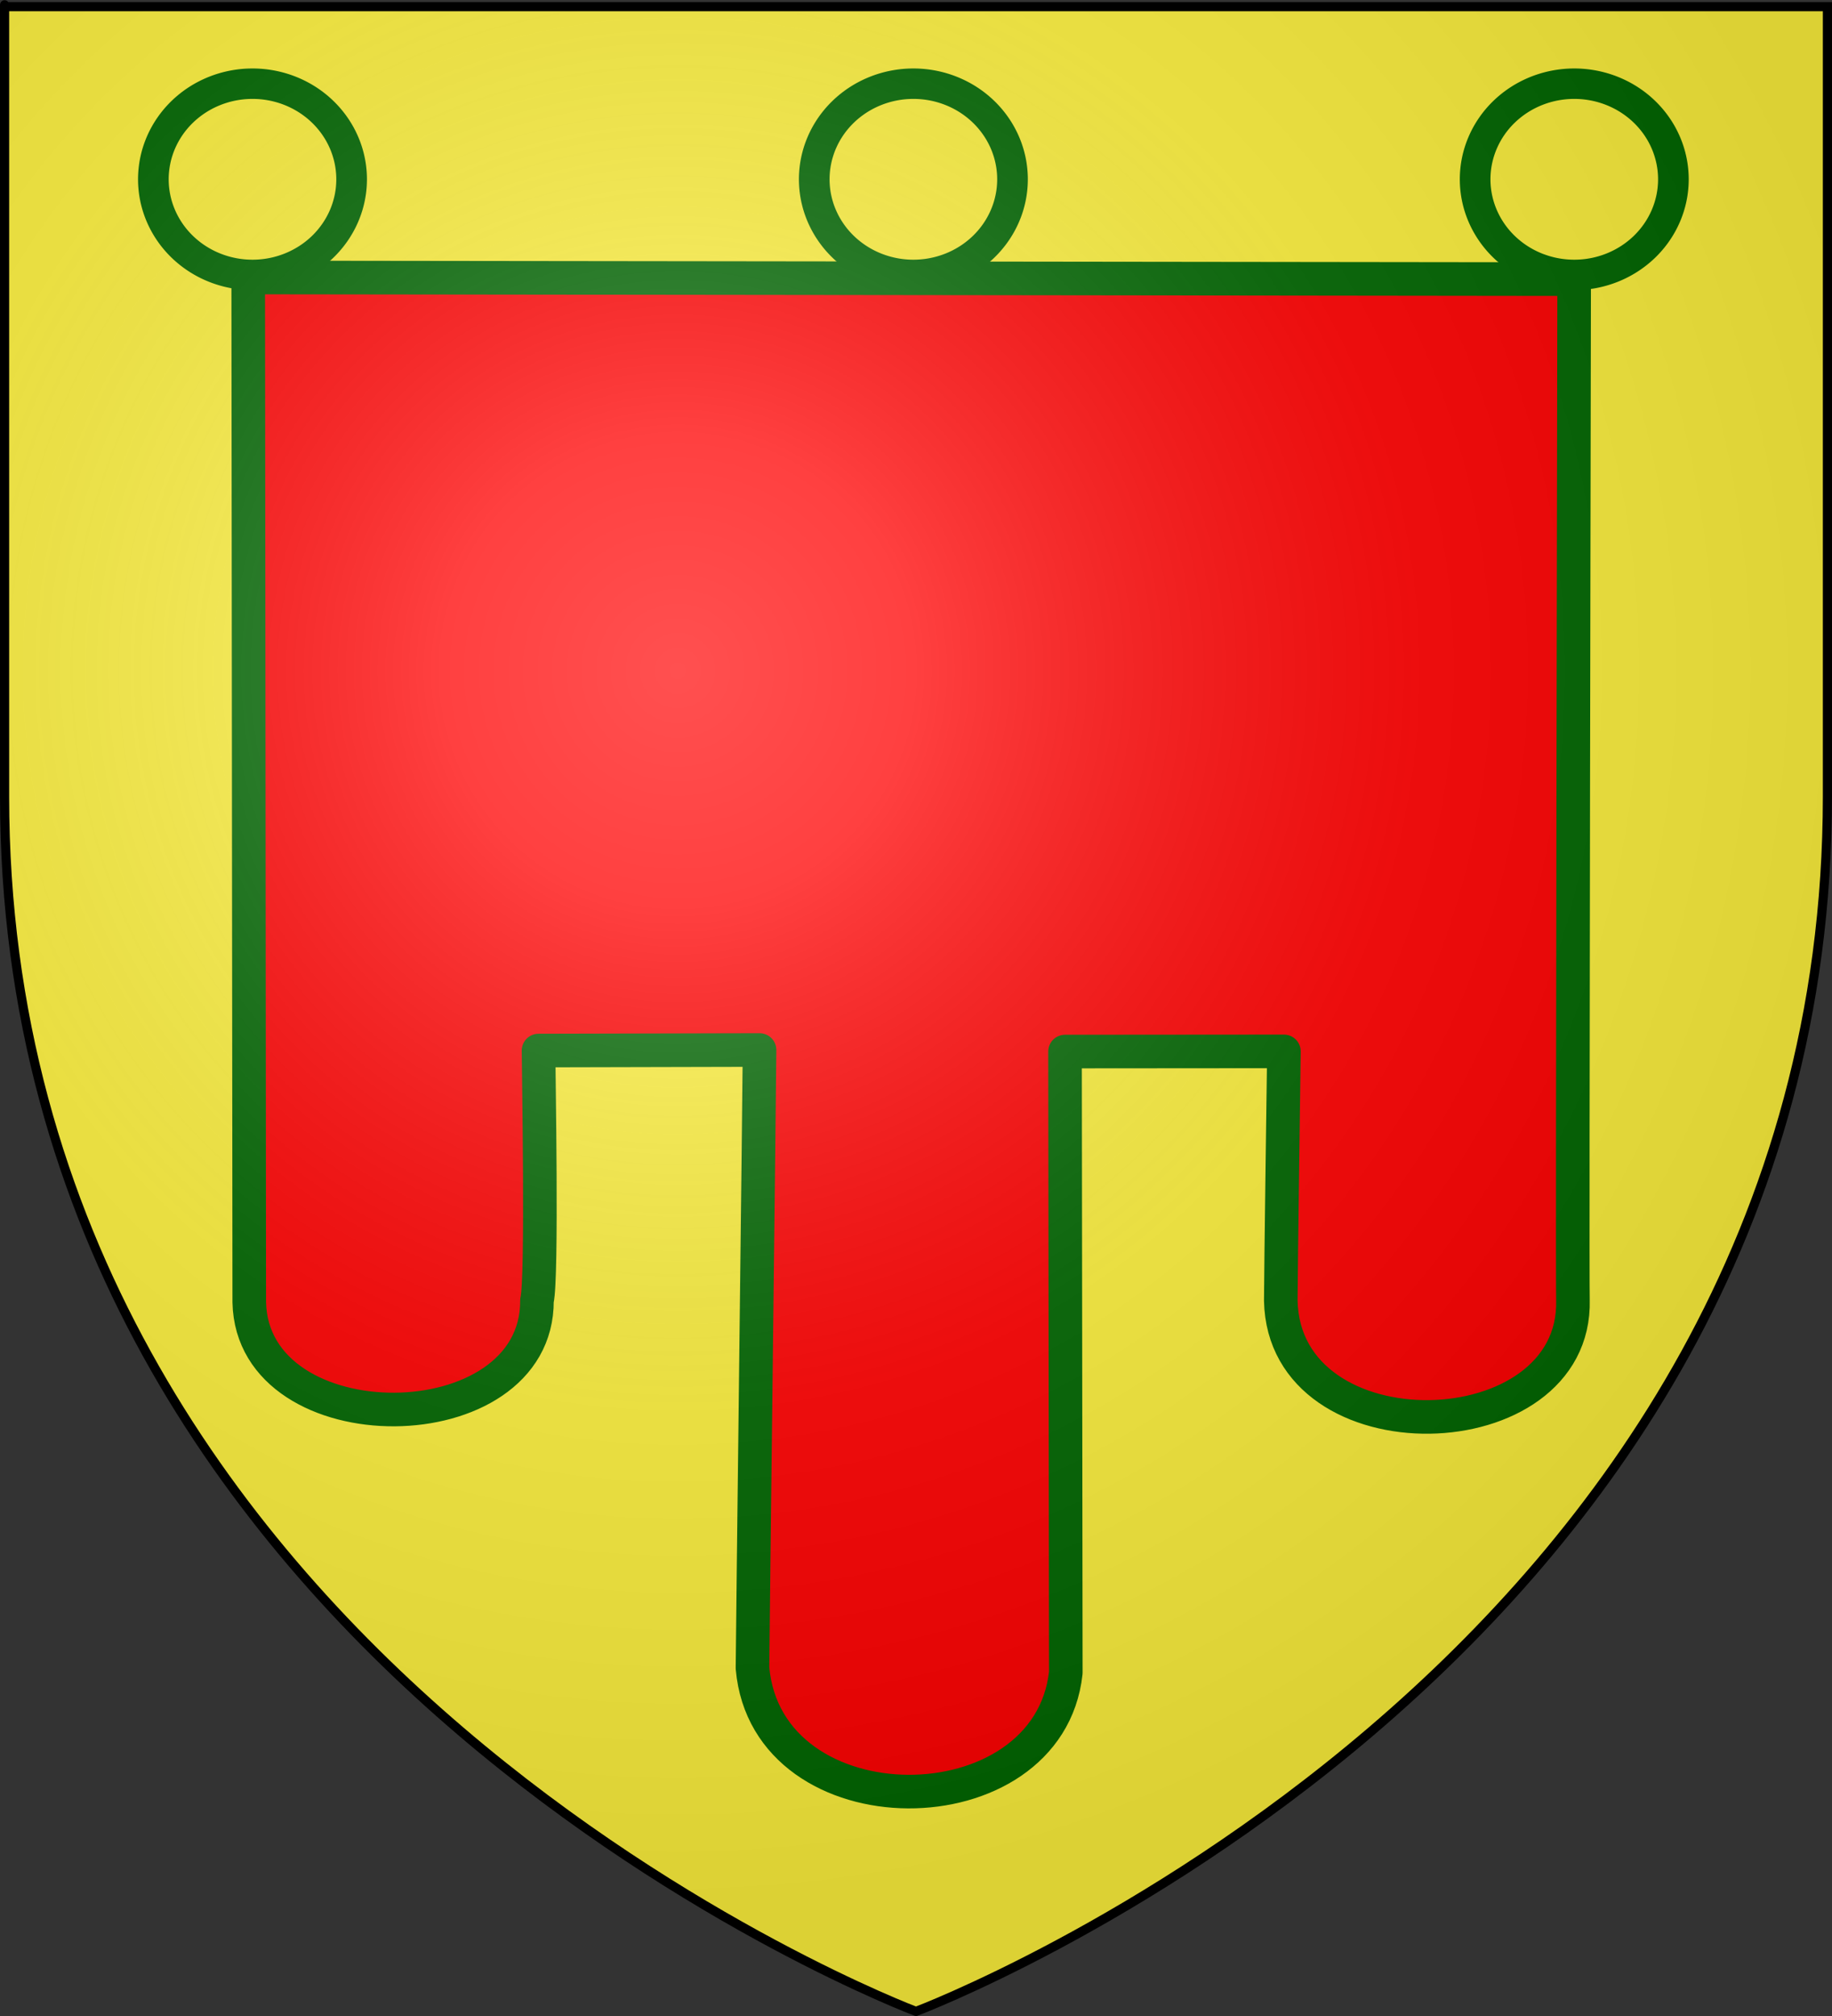
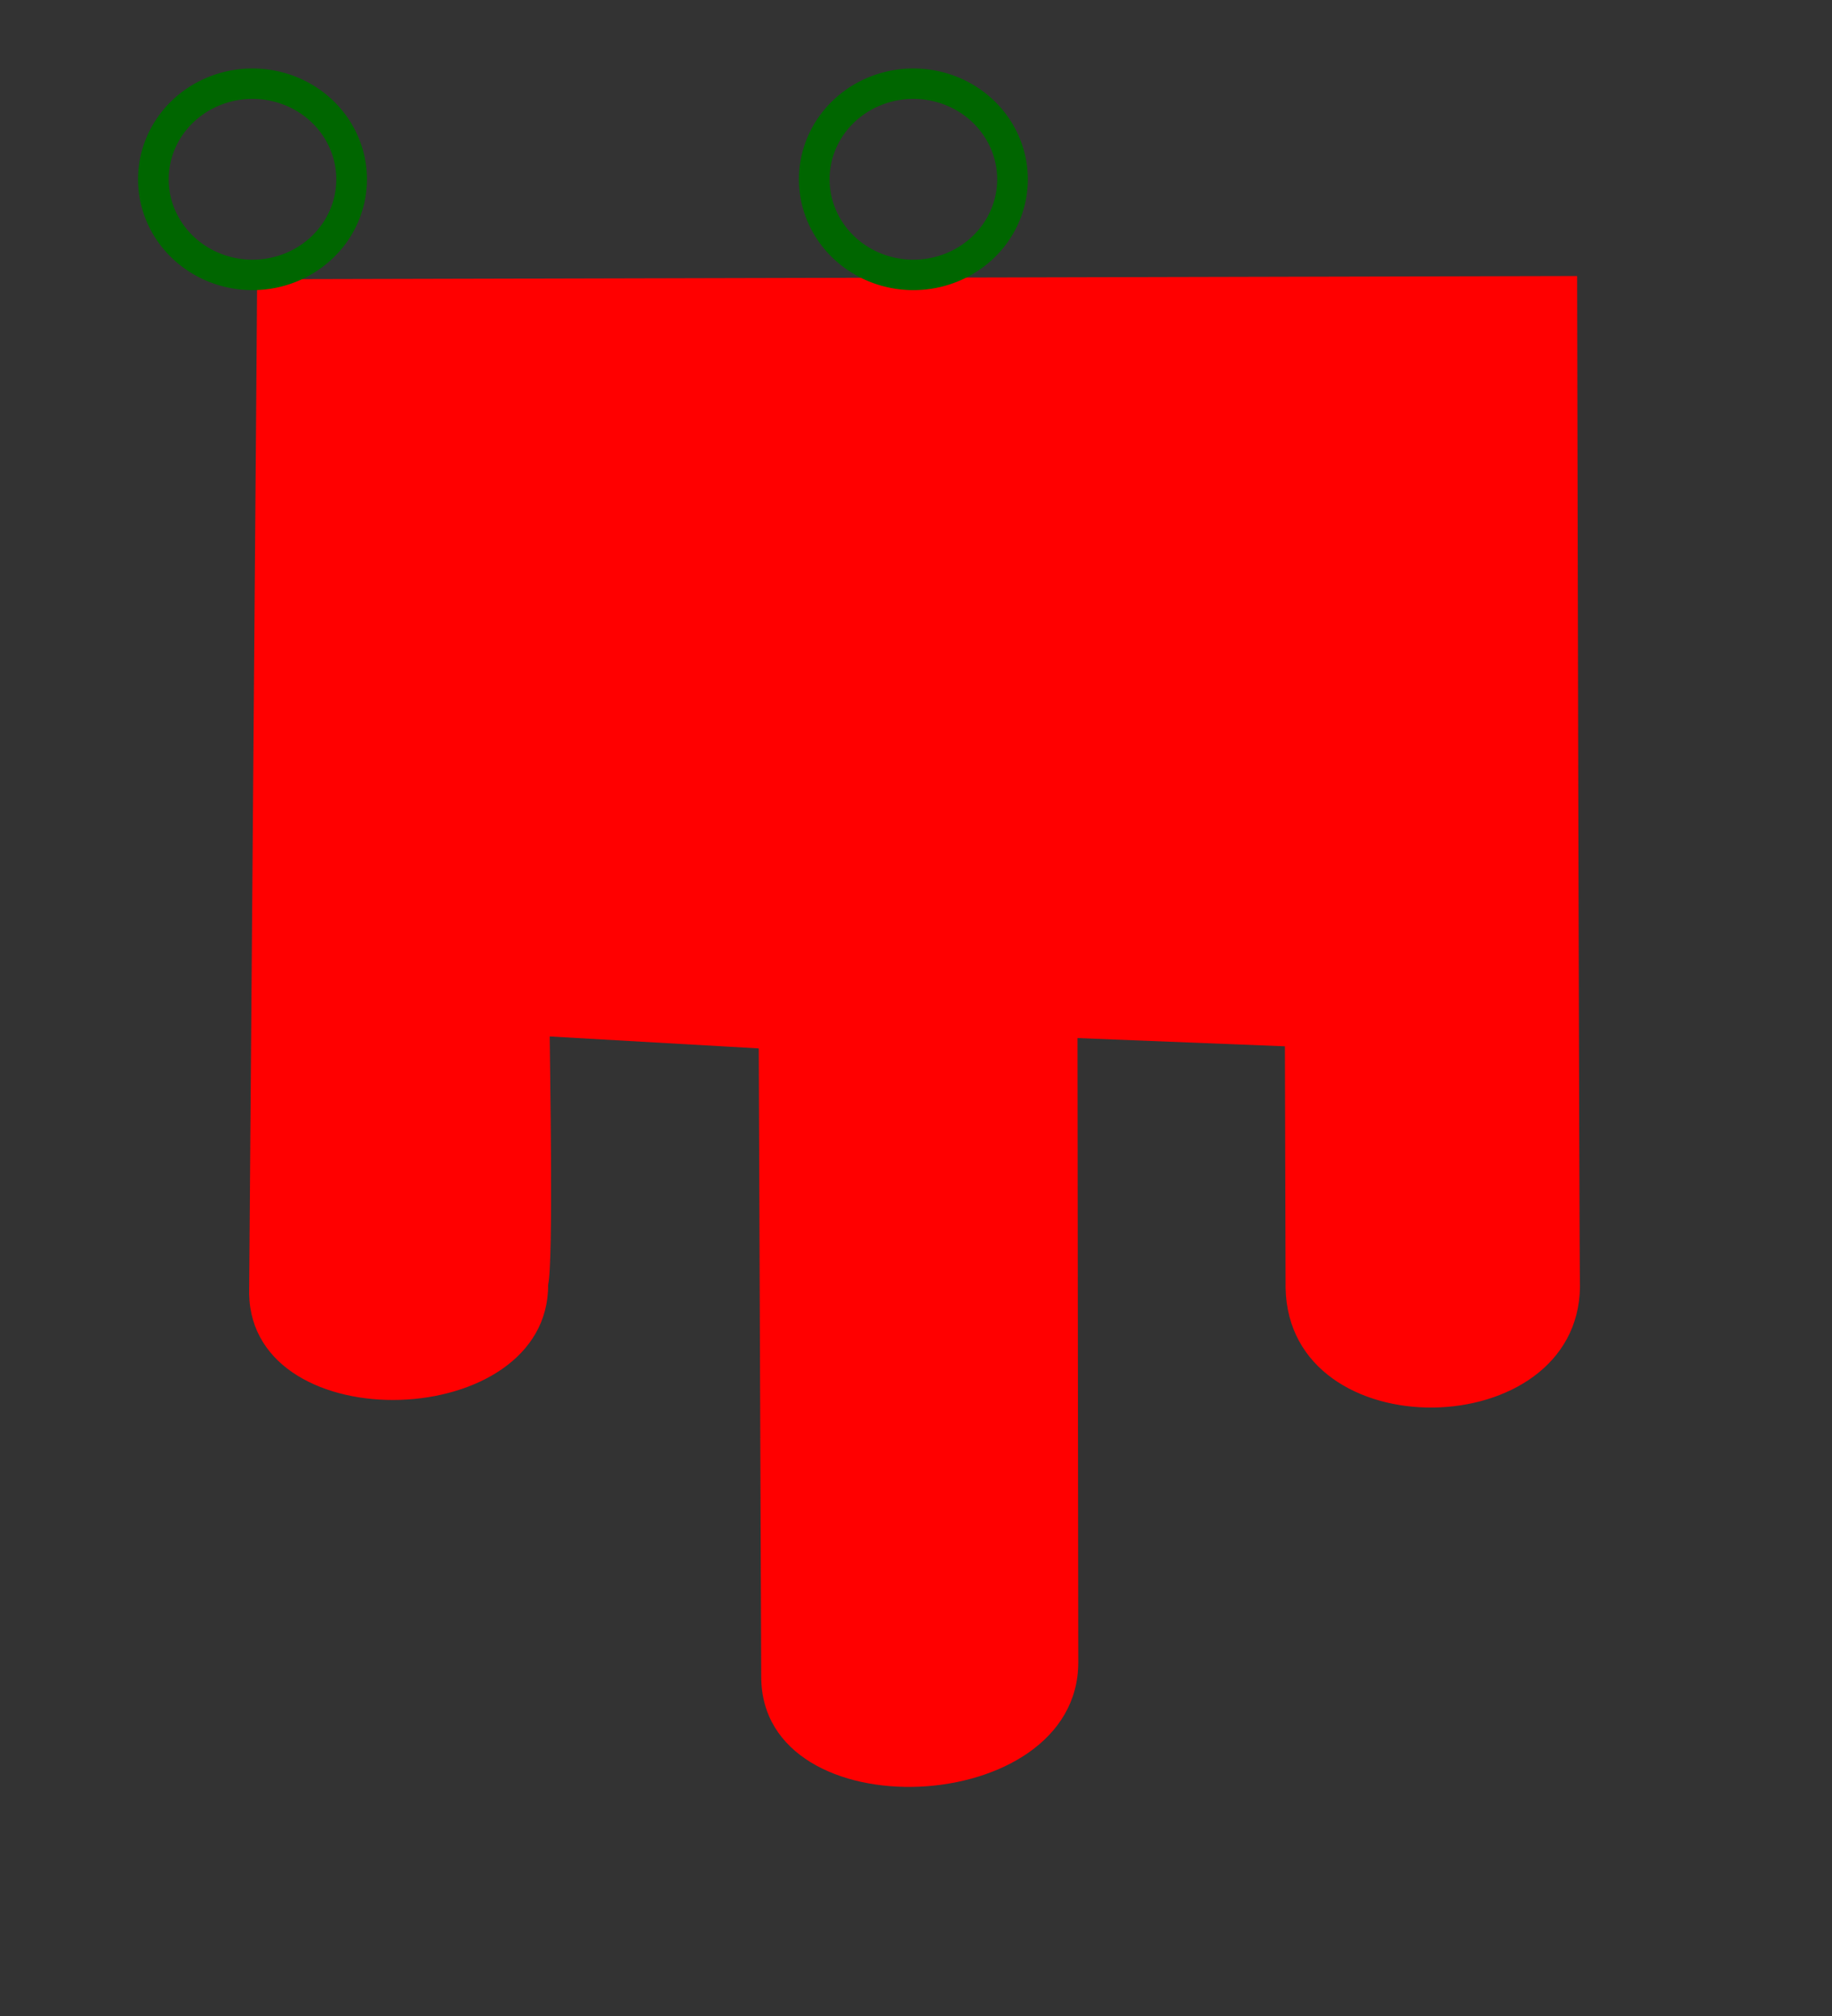
<svg xmlns="http://www.w3.org/2000/svg" xmlns:ns1="http://sodipodi.sourceforge.net/DTD/sodipodi-0.dtd" xmlns:ns2="http://www.inkscape.org/namespaces/inkscape" xmlns:xlink="http://www.w3.org/1999/xlink" version="1.0" width="600" height="660" id="svg2" ns1:version="0.32" ns2:version="0.44.1" ns1:docname="Blason de l'Auvergne.svg" ns1:docbase="/mnt/photos/Vectoriel/Héraldique/Provinces/Auvergne">
  <rect width="100%" height="100%" fill="#333333" stroke="none" />
  <ns1:namedview ns2:window-height="739" ns2:window-width="1016" ns2:pageshadow="2" ns2:pageopacity="0.0" guidetolerance="10.0" gridtolerance="10.0" objecttolerance="10.0" borderopacity="1.0" bordercolor="#666666" pagecolor="#ffffff" id="base" ns2:zoom="0.65909091" ns2:cx="300" ns2:cy="329.24138" ns2:window-x="0" ns2:window-y="0" ns2:current-layer="svg2" />
  <desc id="desc4">Flag of Canton of Valais (Wallis)</desc>
  <defs id="defs6">
    <linearGradient id="linearGradient2893">
      <stop style="stop-color:white;stop-opacity:0.314" offset="0" id="stop2895" />
      <stop style="stop-color:white;stop-opacity:0.251" offset="0.19" id="stop2897" />
      <stop style="stop-color:#6b6b6b;stop-opacity:0.125" offset="0.6" id="stop2901" />
      <stop style="stop-color:black;stop-opacity:0.125" offset="1" id="stop2899" />
    </linearGradient>
    <radialGradient cx="221.445" cy="226.331" r="300" fx="221.445" fy="226.331" id="radialGradient3163" xlink:href="#linearGradient2893" gradientUnits="userSpaceOnUse" gradientTransform="matrix(1.353,0,0,1.349,-77.629,-85.747)" />
  </defs>
  <g style="opacity:1;display:inline" id="layer3">
-     <path d="M 300,658.5 C 300,658.5 598.5,546.18 598.5,260.728 C 598.5,-24.723 598.5,2.176 598.5,2.176 L 1.5,2.176 L 1.5,260.728 C 1.5,546.18 300,658.5 300,658.5 z " style="fill:#fcef3c;fill-opacity:1;fill-rule:evenodd;stroke:none;stroke-width:1px;stroke-linecap:butt;stroke-linejoin:miter;stroke-opacity:1" id="path2855" />
-   </g>
+     </g>
  <g id="layer4">
    <g id="g5444">
      <path d="M 84.218,91.412 C 84.218,98.481 81.599,416.369 81.599,423.689 C 82.63,471.906 179.781,468.78 179.525,420.557 C 181.33,413.232 180.043,345.613 180.043,339.321 L 248.502,343.227 C 248.502,351.616 249.309,541.867 249.309,548.931 C 249.309,600.038 353.145,595.354 353.145,544.251 C 353.145,535.095 352.888,346.135 352.888,339.843 L 420.827,342.541 C 420.827,342.541 421.045,413.53 421.045,421.643 C 422.076,474.848 516.789,472.967 517.455,421.339 C 517.199,412.438 516.526,97.703 516.526,90.363 L 84.218,91.412 L 84.218,91.412 L 84.218,91.412 z " style="opacity:1;fill:red;fill-opacity:1;fill-rule:evenodd;stroke:none;stroke-width:1pt;stroke-linecap:butt;stroke-linejoin:miter;stroke-opacity:0.548;display:inline" id="path2314" />
      <path d="M 124.582 29.434 A 11.566 11.235 0 1 1  101.45,29.434 A 11.566 11.235 0 1 1  124.582 29.434 z" transform="matrix(2.807,0,0,2.786,-234.542,-23.304)" style="opacity:1;fill:none;fill-opacity:1;fill-rule:evenodd;stroke:#060;stroke-width:3.576;stroke-linecap:butt;stroke-linejoin:miter;stroke-miterlimit:4;stroke-dasharray:none;stroke-opacity:1;display:inline" id="path2322" />
      <path d="M 124.582 29.434 A 11.566 11.235 0 1 1  101.45,29.434 A 11.566 11.235 0 1 1  124.582 29.434 z" transform="matrix(2.807,0,0,2.786,-18.095,-23.304)" style="opacity:1;fill:none;fill-opacity:1;fill-rule:evenodd;stroke:#060;stroke-width:3.576;stroke-linecap:butt;stroke-linejoin:miter;stroke-miterlimit:4;stroke-dasharray:none;stroke-opacity:1;display:inline" id="path2323" />
-       <path d="M 124.582 29.434 A 11.566 11.235 0 1 1  101.45,29.434 A 11.566 11.235 0 1 1  124.582 29.434 z" transform="matrix(2.807,0,0,2.786,198.352,-23.304)" style="opacity:1;fill:none;fill-opacity:1;fill-rule:evenodd;stroke:#060;stroke-width:3.576;stroke-linecap:butt;stroke-linejoin:miter;stroke-miterlimit:4;stroke-dasharray:none;stroke-opacity:1;display:inline" id="path2324" />
-       <path d="M 515.553,91.379 L 81.296,90.843 C 81.296,90.843 81.637,419.189 81.637,426.353 C 82.665,473.541 176.118,472.951 175.863,425.758 C 177.661,418.589 176.379,350.082 176.379,343.925 L 248.758,343.749 C 248.758,351.959 246.448,539.157 246.448,546.07 C 251.158,599.969 343.41,599.56 349.062,547.607 C 349.062,538.646 348.806,350.417 348.806,344.259 L 420.499,344.203 C 420.499,344.203 419.472,417.842 419.472,425.781 C 420.499,477.851 516.439,475.344 515.157,425.582 C 514.901,416.871 515.553,98.563 515.553,91.379 z " style="font-size:12px;opacity:1;fill:none;fill-rule:evenodd;stroke:#060;stroke-width:11;stroke-linejoin:round;stroke-miterlimit:4;stroke-dasharray:none;stroke-opacity:1;display:inline" id="path2325" />
    </g>
  </g>
  <g style="display:inline" id="layer2">
-     <path d="M 300,658.5 C 300,658.5 598.5,546.18 598.5,260.728 C 598.5,-24.723 598.5,2.176 598.5,2.176 L 1.5,2.176 L 1.5,260.728 C 1.5,546.18 300,658.5 300,658.5 z " style="opacity:1;fill:url(#radialGradient3163);fill-opacity:1;fill-rule:evenodd;stroke:none;stroke-width:1px;stroke-linecap:butt;stroke-linejoin:miter;stroke-opacity:1" id="path2875" />
-   </g>
+     </g>
  <g id="layer1">
-     <path d="M 300,658.5 C 300,658.5 1.5,546.18 1.5,260.728 C 1.5,-24.723 1.5,2.176 1.5,2.176 L 598.5,2.176 L 598.5,260.728 C 598.5,546.18 300,658.5 300,658.5 z " style="opacity:1;fill:none;fill-opacity:1;fill-rule:evenodd;stroke:black;stroke-width:3;stroke-linecap:butt;stroke-linejoin:miter;stroke-miterlimit:4;stroke-dasharray:none;stroke-opacity:1" id="path1411" />
-   </g>
+     </g>
</svg>